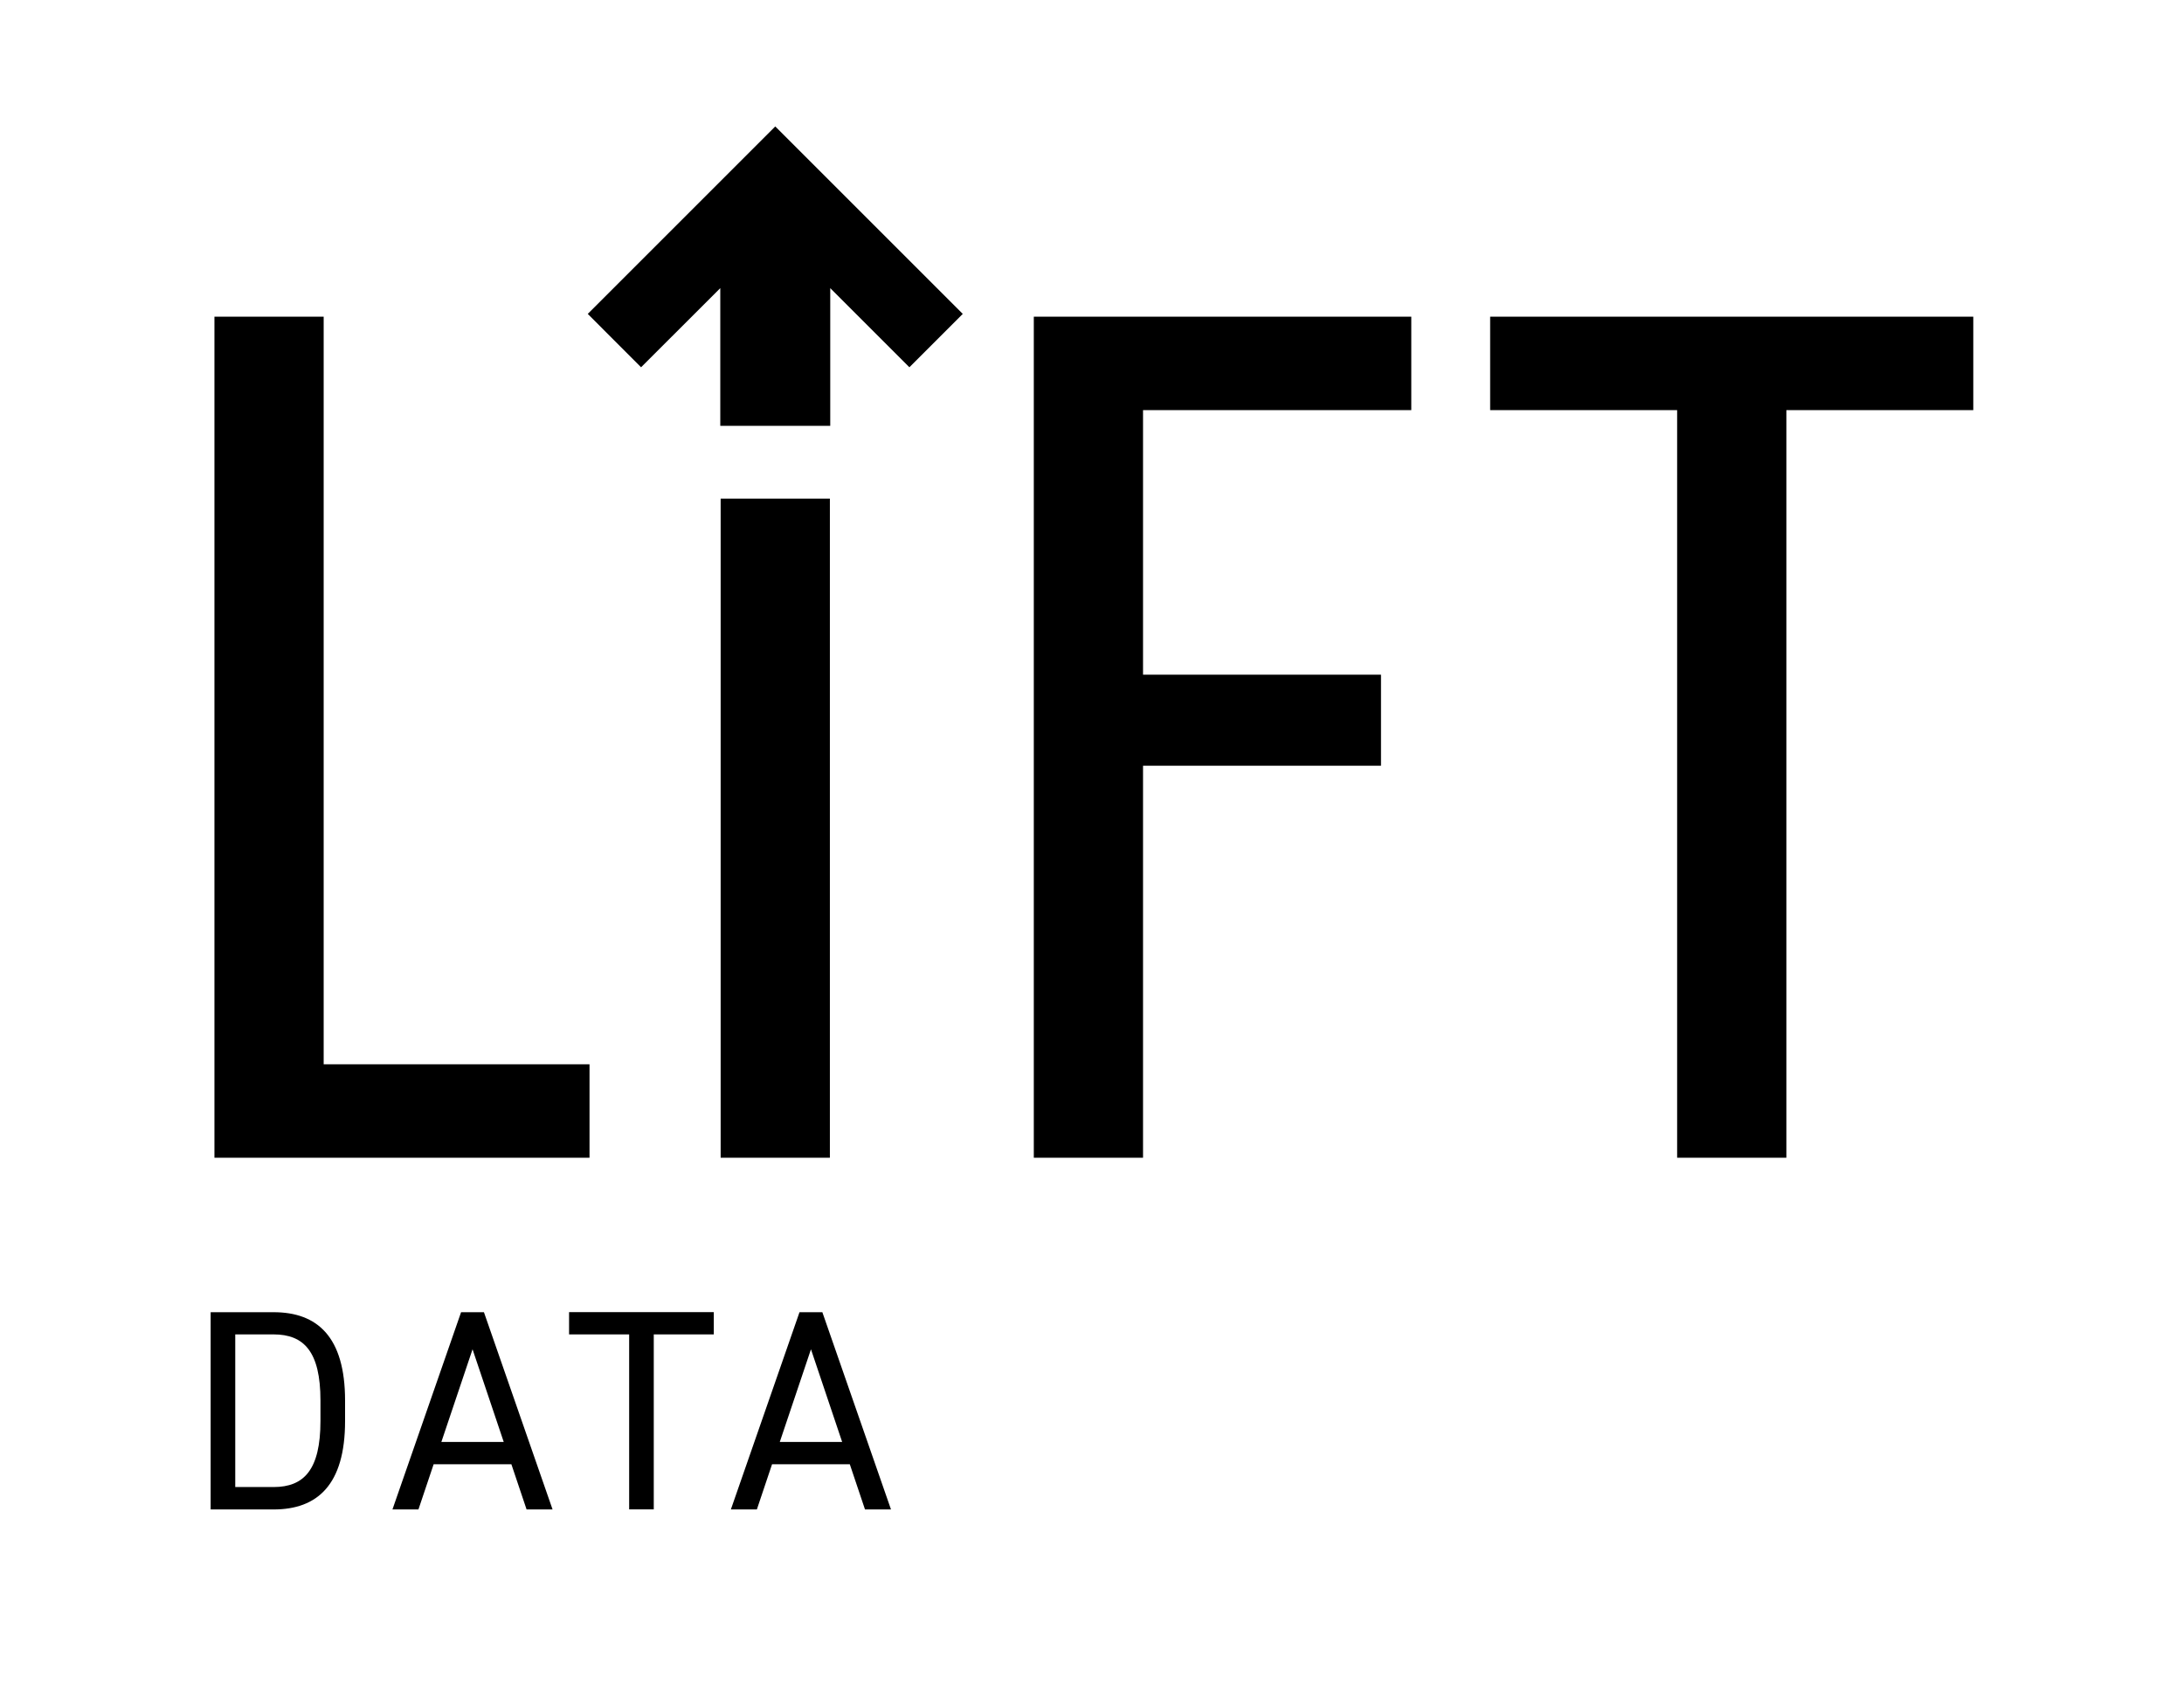
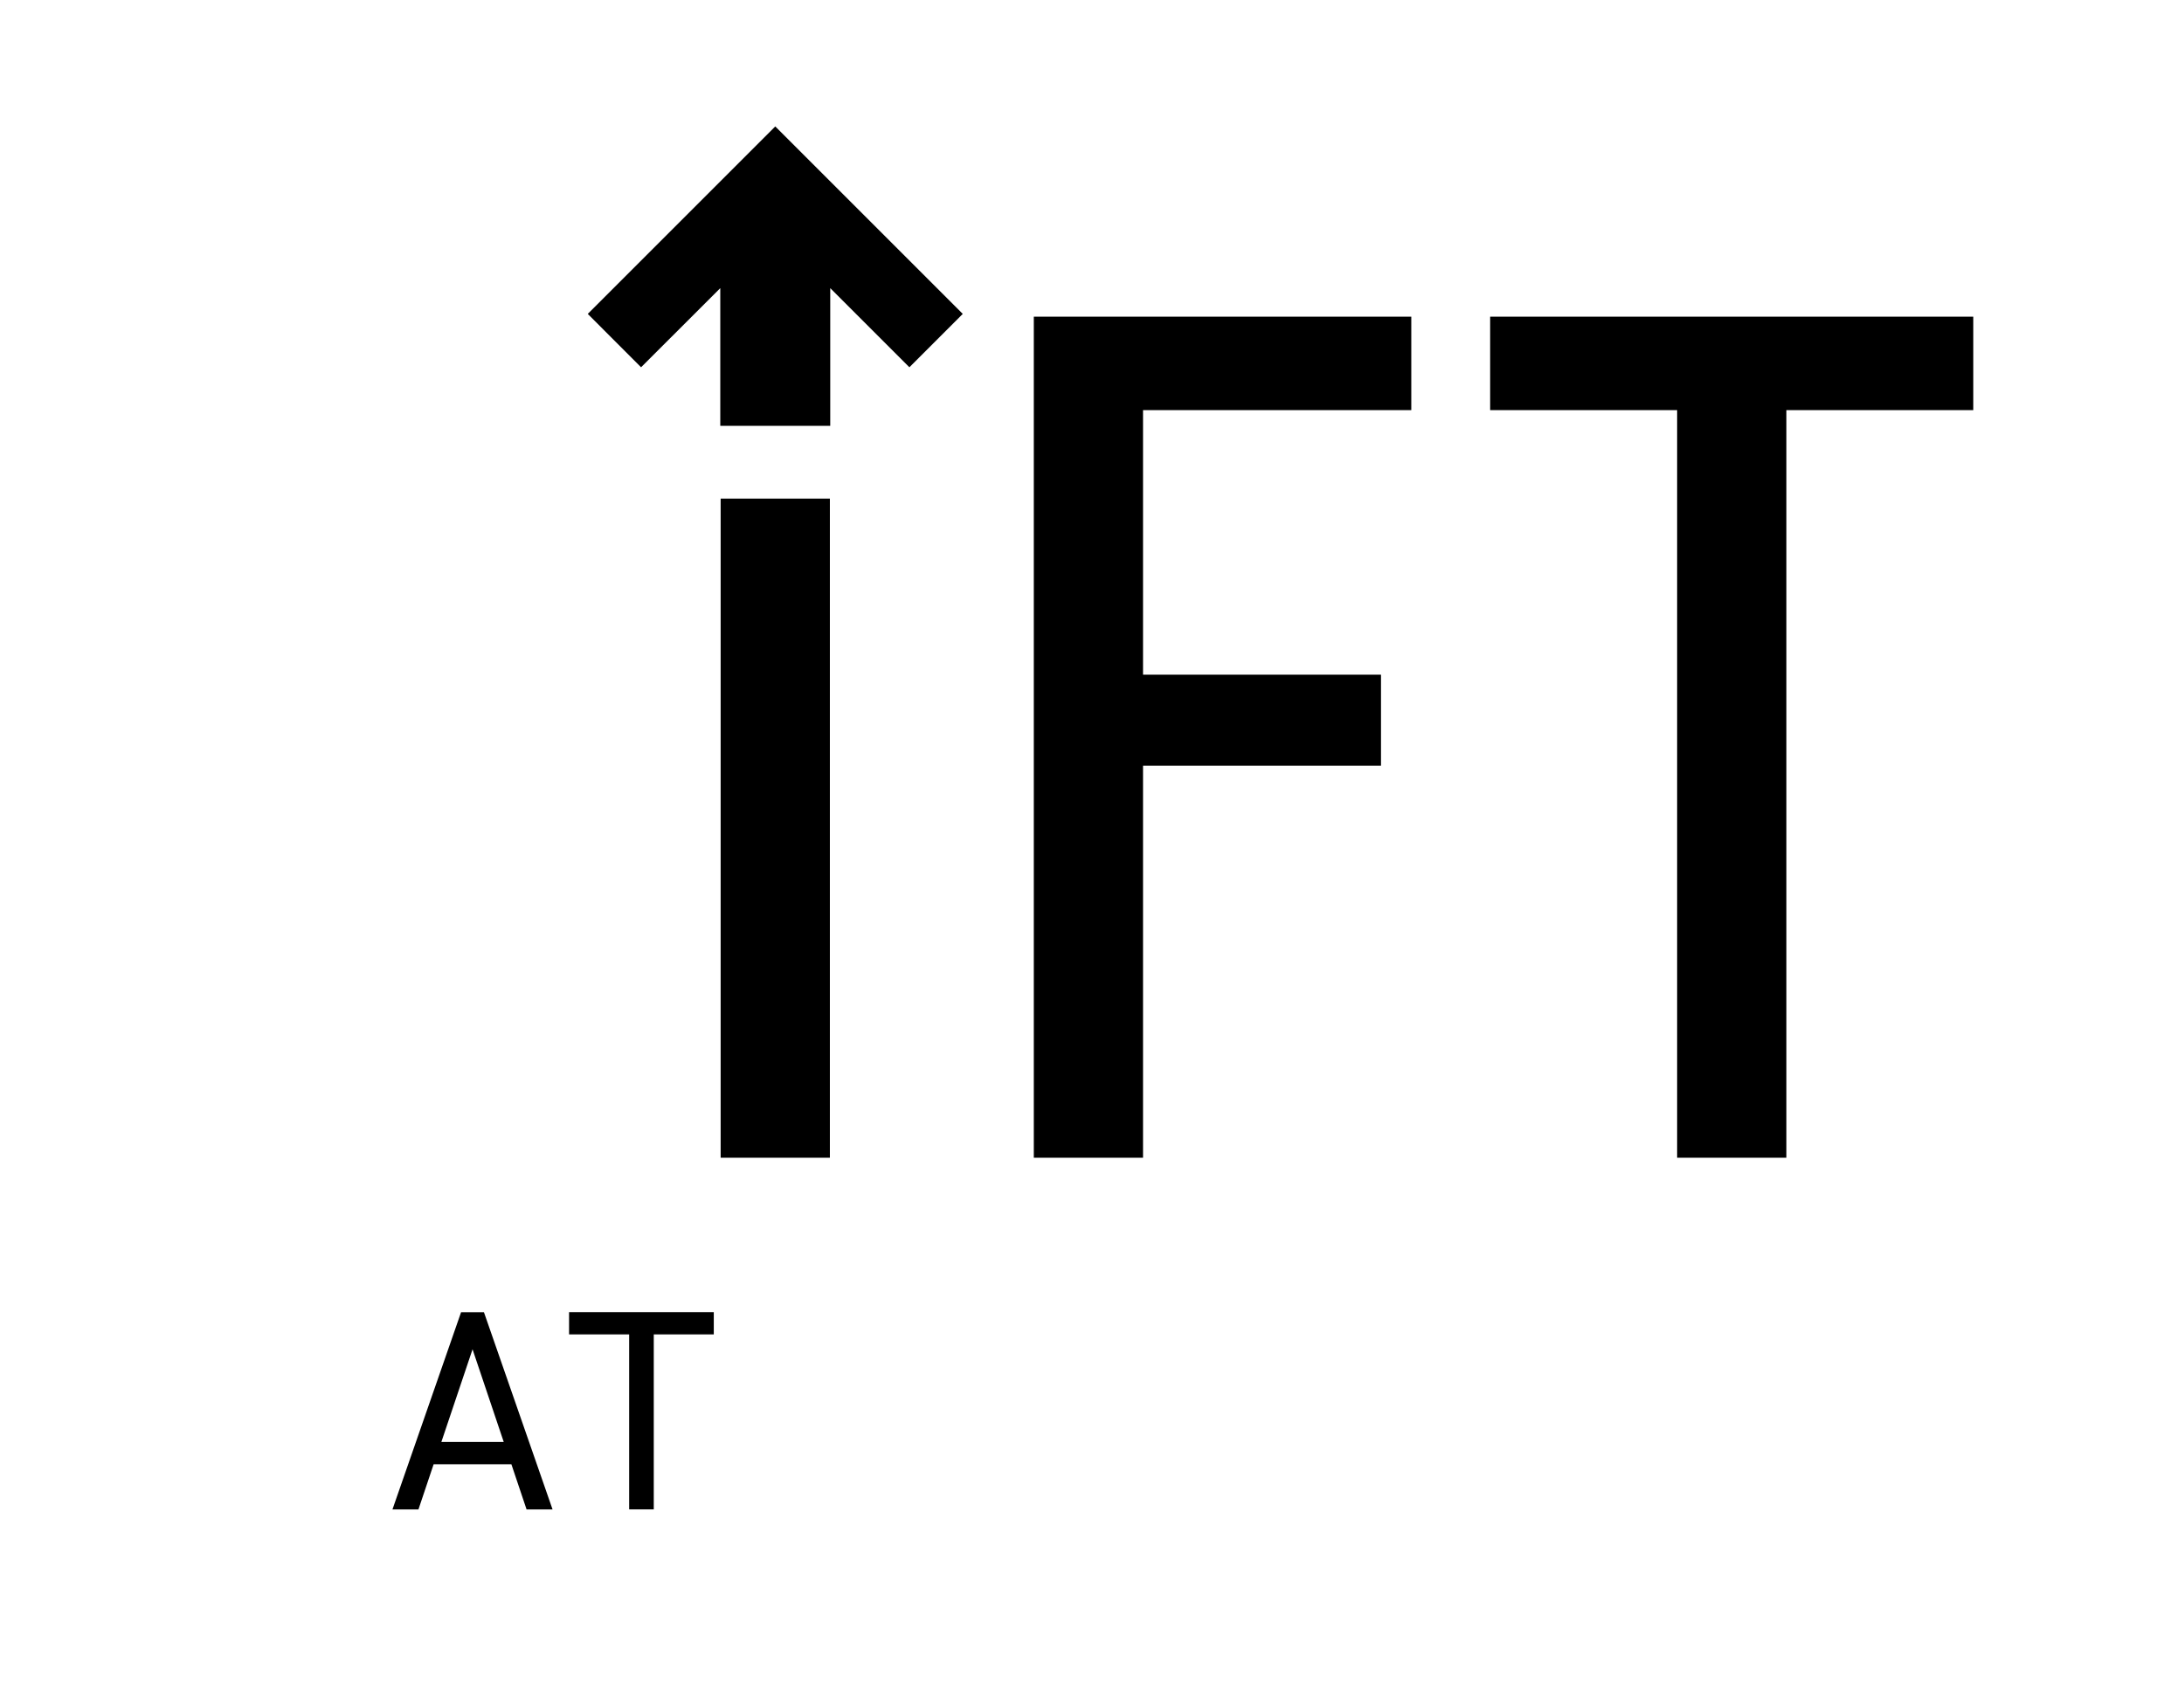
<svg xmlns="http://www.w3.org/2000/svg" id="a" viewBox="0 0 299.12 231.66">
-   <path d="M28.85,206.77v-27.02h8.62c5.99,0,9.79,3.37,9.79,12.1v2.82c0,8.73-3.8,12.1-9.79,12.1h-8.62ZM43.89,194.66v-2.82c0-6.7-2.27-9.05-6.42-9.05h-5.25v20.91h5.25c4.15,0,6.42-2.35,6.42-9.05Z" />
  <path d="M53.75,206.77l9.4-27.02h3.13l9.4,27.02h-3.56l-2.08-6.19h-10.65l-2.08,6.19h-3.57ZM60.45,197.52h8.54l-4.27-12.69-4.27,12.69Z" />
  <path d="M97.76,179.74v3.05h-8.22v23.97h-3.37v-23.97h-8.23v-3.05h19.82Z" />
-   <path d="M100.1,206.77l9.4-27.02h3.13l9.4,27.02h-3.56l-2.08-6.19h-10.65l-2.08,6.19h-3.57ZM106.8,197.52h8.54l-4.27-12.69-4.27,12.69Z" />
  <polygon points="80.5 43 87.8 50.31 98.65 39.47 98.65 58.33 113.71 58.33 113.71 39.47 124.55 50.31 131.86 43 106.18 17.32 80.5 43" />
-   <polygon points="80.74 145.79 80.74 158.59 29.37 158.59 29.37 43.38 44.33 43.38 44.33 145.79 80.74 145.79" />
  <rect x="98.7" y="68.3" width="14.96" height="90.29" />
  <polygon points="141.59 158.59 141.59 43.38 193.29 43.38 193.29 56.18 156.55 56.18 156.55 92.42 189.14 92.42 189.14 104.89 156.55 104.89 156.55 158.59 141.59 158.59" />
-   <path d="M204.09,43.38v12.8h25.61v102.41h14.96V56.18h25.6v-12.8h-66.17Z" />
+   <path d="M204.09,43.38v12.8h25.61v102.41h14.96V56.18h25.6v-12.8h-66.17" />
</svg>